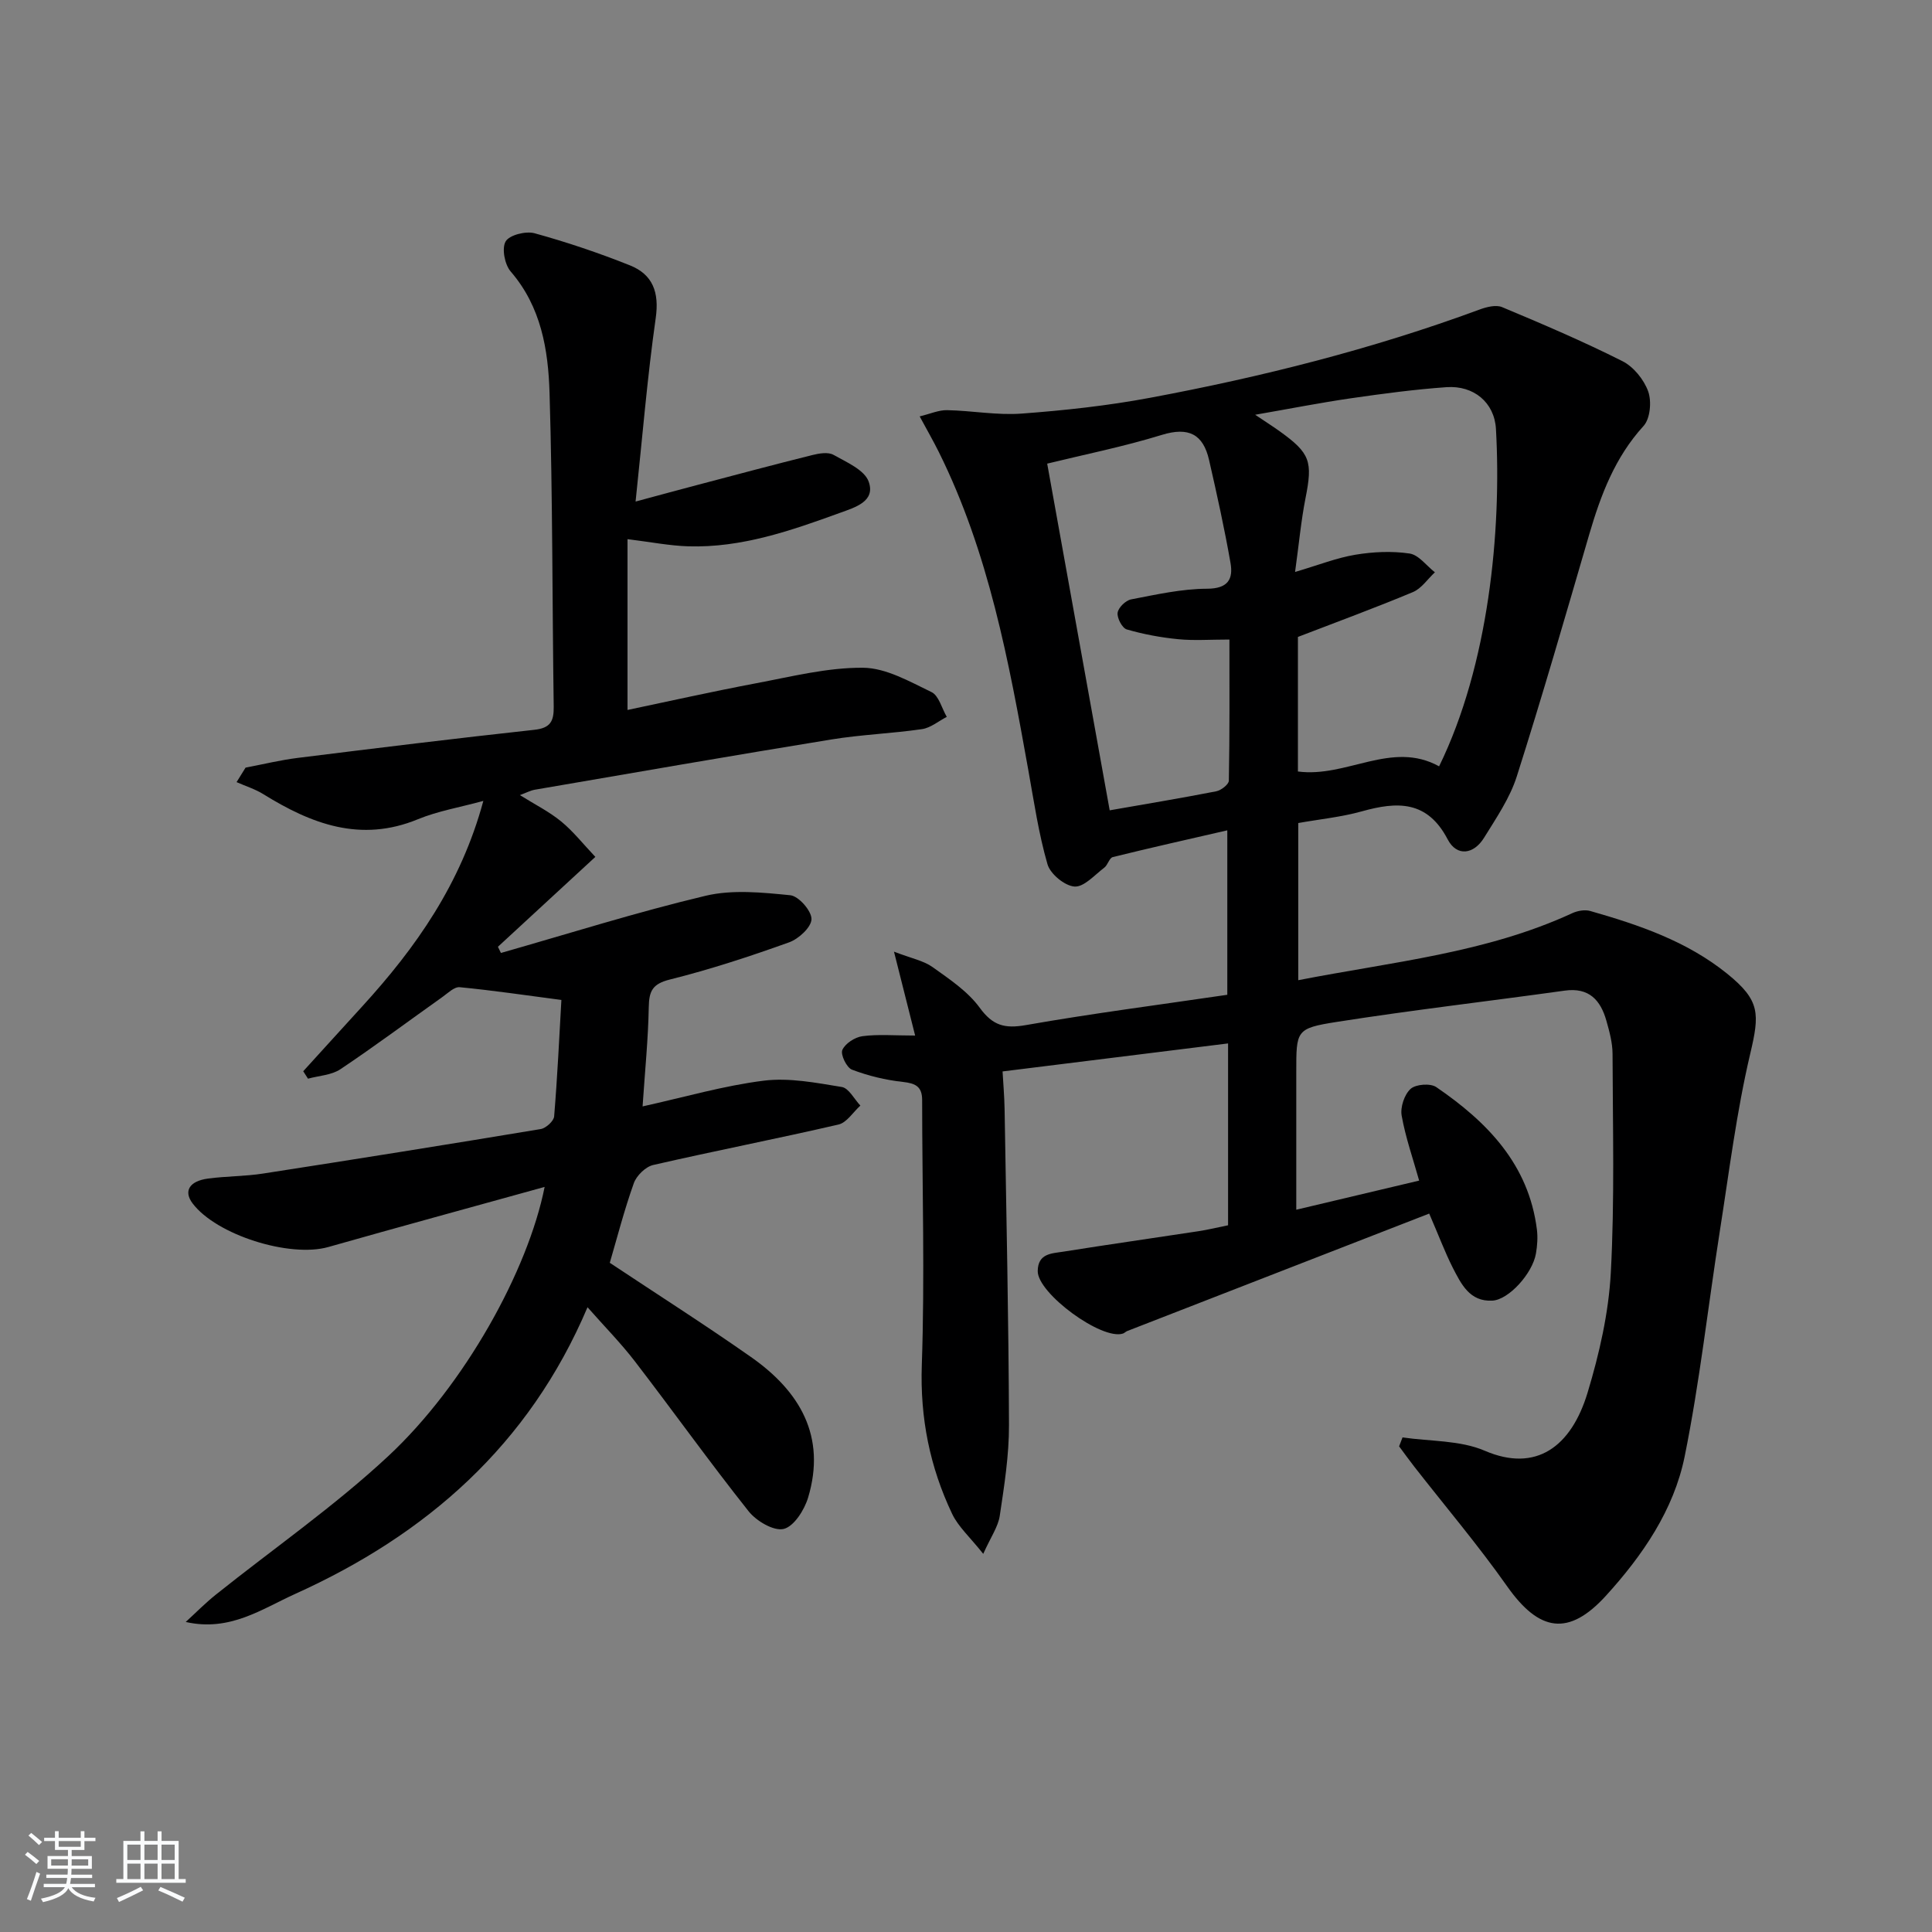
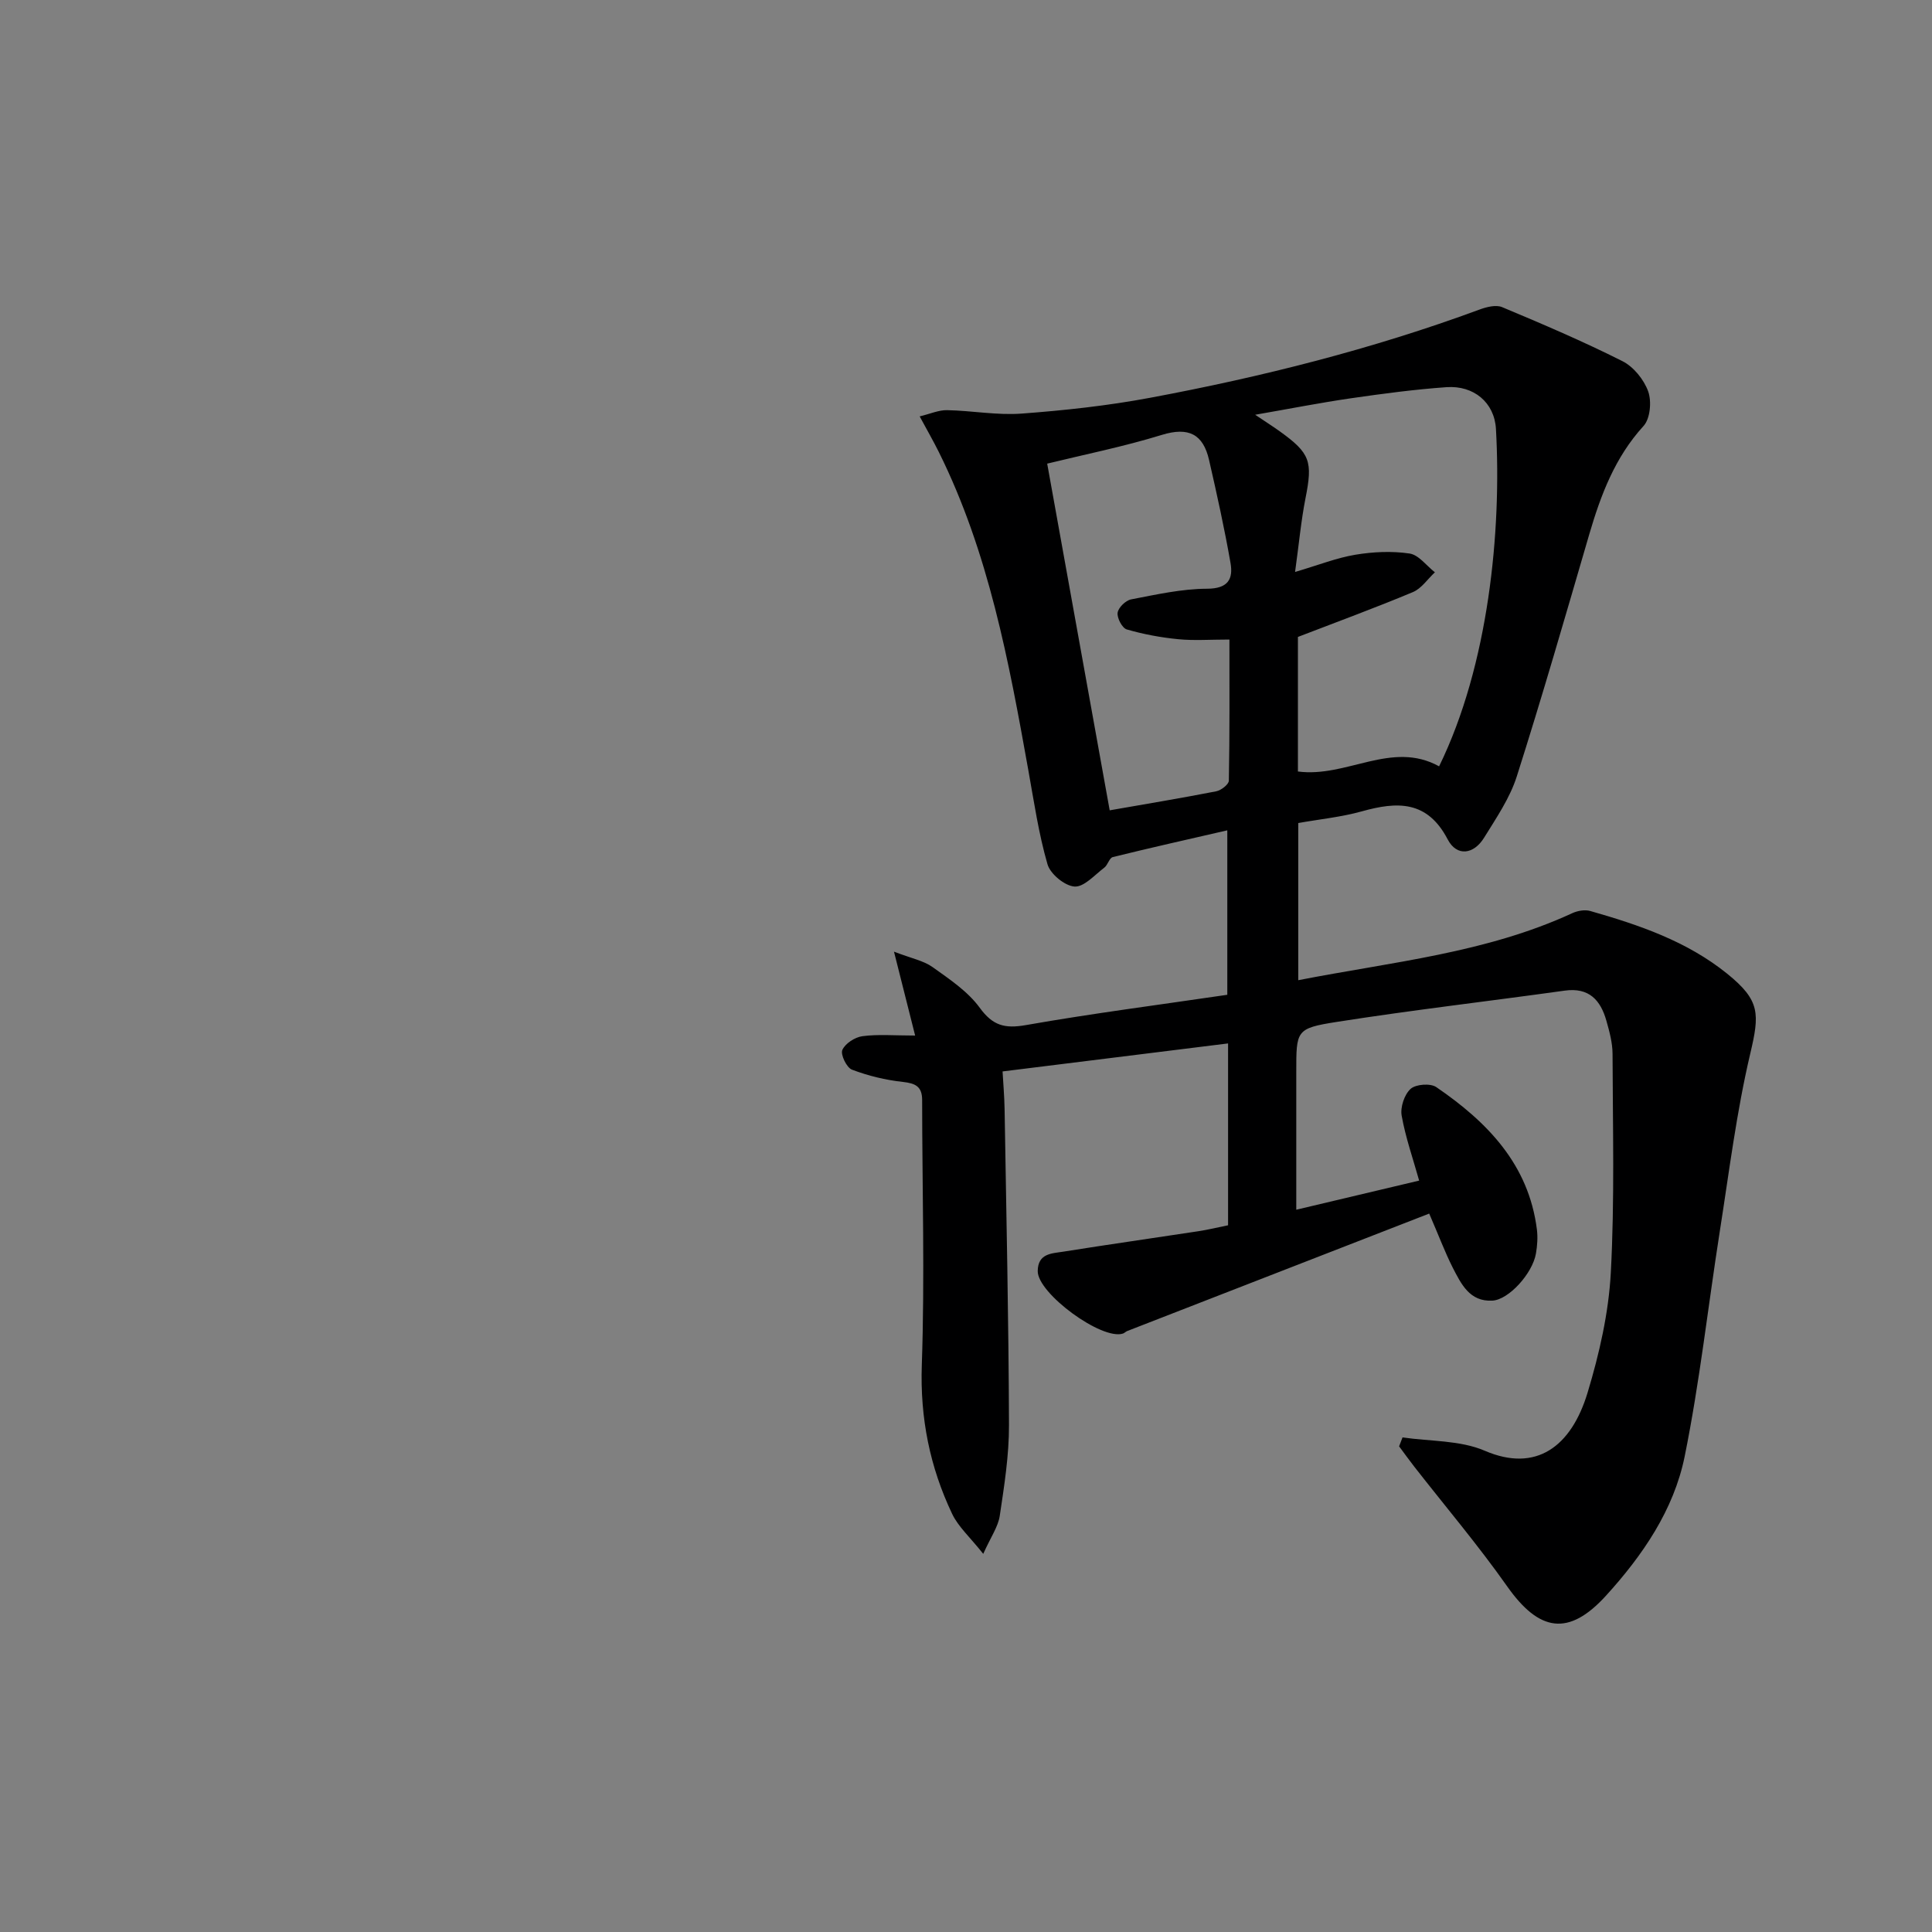
<svg xmlns="http://www.w3.org/2000/svg" enable-background="new 0 0 400 400" viewBox="0 0 400 400">
  <rect x="0" y="0" width="400" height="400" fill="#808080" stroke="none" />
-   <path d="m5.17 384 .55-.58c.85.61 1.65 1.24 2.4 1.87l-.59.64c-.83-.73-1.62-1.38-2.36-1.93m1.22 9.53-.82-.34c.71-1.76 1.37-3.64 1.98-5.63.24.13.5.25.76.36-.6 1.67-1.24 3.54-1.92 5.61m-.5-13.5.57-.54c.56.44 1.31 1.06 2.26 1.87l-.65.64c-.67-.66-1.4-1.32-2.18-1.97m3.25.46h2.24v-1.36h.77v1.36h4.57v-1.36h.76v1.36h2.28v.69h-2.28v1.84h-2.64v1.26h4.18v2.64h-4.21c0 .45-.02.86-.05 1.21h4.32v.69h-4.38c-.04.34-.1.75-.19 1.22h5.15v.69h-4.82c.87 1.19 2.51 1.92 4.93 2.19-.17.31-.3.57-.37.76-2.77-.49-4.52-1.41-5.26-2.76-.56 1.26-2.3 2.23-5.24 2.9-.12-.24-.26-.48-.43-.72 2.73-.55 4.38-1.34 4.96-2.38h-4.38v-.69h4.65c.1-.38.17-.79.21-1.22h-4.32v-.69h4.4c.03-.34.05-.75.05-1.21h-4.2v-2.64h4.23v-1.26h-2.69v-1.84h-2.24zm1.46 4.46v1.29h3.45c.01-.4.02-.57.01-.53v-.32-.45h-3.46zm1.55-2.59h4.57v-1.19h-4.57zm6.11 2.59h-3.42v.77c-.01.19-.01.37-.02.53h3.44z" fill="#fafbfc" />
-   <path d="m32.63 379.16h.82v1.98h3.54v7.89h1.46v.78h-14.37v-.78h1.46v-7.89h3.54v-1.98h.82v1.98h2.73zm-3.49 11.48.5.73c-1.61.82-3.28 1.63-5 2.42-.13-.27-.28-.55-.44-.82 1.75-.73 3.4-1.5 4.94-2.33m-2.78-5.55h2.73v-3.18h-2.73zm0 3.95h2.73v-3.2h-2.73zm3.54-3.95h2.73v-3.18h-2.73zm0 3.95h2.73v-3.2h-2.73zm7.89 4.68c-1.84-.92-3.51-1.7-5.02-2.32l.45-.73c1.89.8 3.57 1.55 5.04 2.23zm-1.62-11.81h-2.73v3.18h2.73zm-2.73 7.13h2.73v-3.2h-2.73z" fill="#fafbfc" />
  <g fill="#000001">
    <path d="m295.9 251.26c-21.11 8.21-41.82 16.26-62.53 24.32-.3.12-.55.4-.85.51-4.38 1.49-17.71-8.32-17.67-12.92.03-3.69 2.92-3.65 5.25-4.02 9.33-1.49 18.68-2.81 28.02-4.24 1.96-.3 3.9-.77 6.14-1.23 0-12.52 0-24.93 0-37.65-15.46 1.92-30.73 3.82-46.69 5.8.13 2.35.37 5.08.42 7.8.36 21.8.84 43.61.91 65.41.02 6.27-.98 12.56-1.91 18.79-.34 2.27-1.84 4.36-3.42 7.88-2.76-3.48-5.17-5.61-6.44-8.28-4.62-9.72-6.66-19.86-6.28-30.84.63-18.25.08-36.55.07-54.83 0-2.81-1.37-3.47-3.99-3.76-3.58-.39-7.18-1.26-10.54-2.54-1.11-.42-2.41-3.14-1.99-4.08.59-1.34 2.61-2.65 4.17-2.85 3.24-.43 6.58-.13 10.9-.13-1.42-5.66-2.71-10.76-4.38-17.37 3.63 1.4 6.11 1.86 7.98 3.19 3.5 2.5 7.3 5.03 9.77 8.42 2.7 3.71 5.17 4.36 9.53 3.6 13.71-2.41 27.54-4.19 41.73-6.28 0-11.42 0-22.45 0-34.05-7.98 1.84-15.87 3.6-23.71 5.54-.72.18-1.03 1.64-1.76 2.19-1.99 1.5-4.19 4.04-6.16 3.91-2.03-.14-5.02-2.6-5.6-4.62-1.83-6.33-2.79-12.92-3.96-19.44-4.04-22.57-8.21-45.11-18.54-65.91-1.1-2.21-2.33-4.36-3.96-7.37 2.17-.52 3.94-1.33 5.69-1.29 5.14.1 10.32 1.09 15.41.71 8.9-.66 17.82-1.63 26.59-3.27 23.18-4.33 46.02-10.08 68.19-18.26 1.46-.54 3.43-1.05 4.71-.51 8.39 3.51 16.78 7.09 24.9 11.18 2.31 1.16 4.46 3.82 5.34 6.27.74 2.07.42 5.64-.96 7.15-5.94 6.51-8.86 14.3-11.26 22.5-4.88 16.72-9.7 33.45-14.98 50.04-1.43 4.5-4.25 8.62-6.77 12.7-2.14 3.48-5.65 3.98-7.54.36-4.22-8.09-10.42-7.87-17.77-5.81-4.27 1.19-8.74 1.63-13.17 2.42v32.54c19.46-3.8 38.85-5.62 56.74-13.88 1.09-.5 2.6-.77 3.71-.45 10.1 2.88 20.03 6.26 28.36 12.99 6.86 5.55 6.72 8.28 4.76 16.59-2.84 12.06-4.36 24.44-6.29 36.71-2.44 15.55-4.16 31.24-7.28 46.65-2.25 11.08-8.71 20.49-16.29 28.82-7.73 8.49-13.83 7.48-20.47-1.95-6.02-8.54-12.8-16.54-19.24-24.79-1.07-1.37-2.08-2.79-3.12-4.18.24-.62.47-1.23.71-1.85 5.71.84 11.9.56 17.02 2.76 10.64 4.58 17.91-.84 21.29-12.02 2.43-8.05 4.36-16.48 4.81-24.84.81-15.07.4-30.22.36-45.33-.01-2.28-.64-4.6-1.27-6.82-1.21-4.29-3.6-6.96-8.64-6.25-15.76 2.2-31.57 4.02-47.28 6.49-8.37 1.32-8.29 1.79-8.29 10.36v28.51c8.76-2.08 16.91-4.01 25.44-6.03-1.27-4.54-2.82-8.93-3.62-13.45-.31-1.75.56-4.37 1.85-5.54 1.07-.97 4.1-1.2 5.31-.37 10.55 7.21 19.14 15.98 20.84 29.49.2 1.63.08 3.34-.2 4.97-.71 4.14-5.64 9.57-9.01 9.75-4.75.27-6.49-3.5-8.24-6.87-1.64-3.26-2.91-6.69-4.85-11.15zm-27.77-132.84c4.91-1.45 8.63-2.93 12.49-3.57 3.67-.61 7.56-.79 11.21-.25 1.9.28 3.51 2.53 5.25 3.89-1.51 1.4-2.78 3.36-4.56 4.1-7.79 3.26-15.73 6.17-23.8 9.28v27.86c10.1 1.34 19.42-6.49 29.23-1.07 10.27-20.98 12.96-48.8 11.77-69.85-.31-5.47-4.59-9.05-10.25-8.65-6.62.47-13.21 1.35-19.78 2.3-6.28.91-12.51 2.14-19.82 3.41 2.41 1.62 3.8 2.5 5.13 3.46 6.29 4.52 6.8 6.22 5.29 13.82-.92 4.67-1.35 9.43-2.16 15.27zm-38.38 49.35c7.43-1.3 14.77-2.52 22.06-3.94 1.01-.2 2.59-1.42 2.61-2.2.18-9.58.12-19.17.12-29.22-4.02 0-7.34.25-10.6-.07-3.59-.35-7.19-1.02-10.65-2.02-.95-.28-2.04-2.35-1.9-3.45.13-1.06 1.66-2.55 2.78-2.77 5.2-1 10.48-2.19 15.73-2.21 4.36-.01 5.45-2 4.86-5.36-1.25-7.14-2.82-14.23-4.44-21.31-1.22-5.32-4.22-6.88-9.74-5.19-7.99 2.46-16.23 4.11-23.77 5.96 4.38 24.33 8.64 47.94 12.94 71.78z" />
-     <path d="m112.76 245.74c-15.43 4.28-30.13 8.28-44.78 12.44-8.01 2.27-23.2-2.5-28.12-9.05-1.88-2.5-.69-4.6 3.21-5.12 3.78-.51 7.64-.45 11.41-1.04 19.17-2.97 38.33-6.03 57.47-9.21 1.08-.18 2.7-1.65 2.78-2.62.68-8.26 1.07-16.54 1.5-24.11-7.48-.98-14.25-1.99-21.05-2.64-1.13-.11-2.46 1.23-3.6 2.04-7.03 4.99-13.94 10.15-21.1 14.94-1.85 1.24-4.45 1.33-6.71 1.96-.33-.51-.66-1.02-.99-1.54 4.08-4.48 8.14-8.97 12.23-13.44 11.09-12.15 20.41-25.34 25.06-42.53-4.91 1.34-9.43 2.1-13.56 3.8-11.85 4.88-22.05.97-32.01-5.21-1.7-1.05-3.67-1.66-5.52-2.48l1.86-3c3.62-.69 7.21-1.57 10.85-2.02 16.3-2.03 32.6-4.03 48.93-5.81 3.34-.36 4.06-1.77 4.02-4.79-.31-21.64-.21-43.29-.86-64.92-.27-8.94-1.72-17.86-8.05-25.18-1.24-1.44-1.88-4.79-1.04-6.23.78-1.33 4.16-2.18 5.97-1.69 6.69 1.84 13.29 4.07 19.74 6.64 4.75 1.89 6.12 5.58 5.36 10.92-1.75 12.31-2.76 24.72-4.17 37.99 4.9-1.32 8.97-2.43 13.04-3.5 7.84-2.07 15.67-4.16 23.53-6.12 1.41-.35 3.28-.68 4.4-.05 2.71 1.52 6.45 3.13 7.3 5.57 1.44 4.09-2.84 5.31-5.95 6.44-10.16 3.69-20.38 7.26-31.39 6.93-3.92-.12-7.82-.9-12.6-1.48v35.36c8.59-1.8 17.61-3.83 26.69-5.54 7.32-1.38 14.72-3.26 22.07-3.2 4.77.04 9.65 2.86 14.18 5.04 1.52.73 2.13 3.37 3.16 5.13-1.71.88-3.34 2.28-5.14 2.54-6.25.91-12.6 1.13-18.82 2.15-20.46 3.33-40.89 6.88-61.32 10.39-.92.16-1.78.63-3.1 1.12 3.09 1.93 6.05 3.41 8.54 5.45 2.5 2.05 4.54 4.66 7.08 7.34-7.08 6.54-13.63 12.57-20.17 18.61.21.43.41.86.62 1.28 14.11-4.02 28.12-8.45 42.38-11.84 5.56-1.32 11.72-.69 17.53-.11 1.73.17 4.41 3.23 4.39 4.94-.02 1.67-2.65 4.1-4.63 4.81-8.11 2.91-16.33 5.61-24.69 7.7-3.61.9-4.31 2.38-4.37 5.72-.12 6.61-.79 13.21-1.28 20.55 8.73-1.93 16.84-4.3 25.11-5.33 5.26-.65 10.81.44 16.14 1.31 1.45.24 2.57 2.51 3.84 3.85-1.5 1.35-2.81 3.52-4.52 3.92-12.75 2.95-25.61 5.45-38.37 8.38-1.58.36-3.46 2.2-4.02 3.78-2 5.61-3.48 11.39-4.97 16.47 9.96 6.62 19.75 12.85 29.24 19.51 10.09 7.07 15.63 16.4 11.82 29.1-.77 2.56-2.93 5.98-5.06 6.49-2.06.49-5.66-1.64-7.26-3.66-8.07-10.16-15.62-20.73-23.53-31.02-2.9-3.78-6.28-7.2-9.82-11.22-12.14 28.6-33.4 47.1-60.52 59.35-6.91 3.12-13.53 7.88-22.67 5.81 2.07-1.89 4.04-3.9 6.23-5.65 11.93-9.54 24.57-18.31 35.71-28.69 15.85-14.77 28.93-38.45 32.37-55.73z" />
  </g>
</svg>